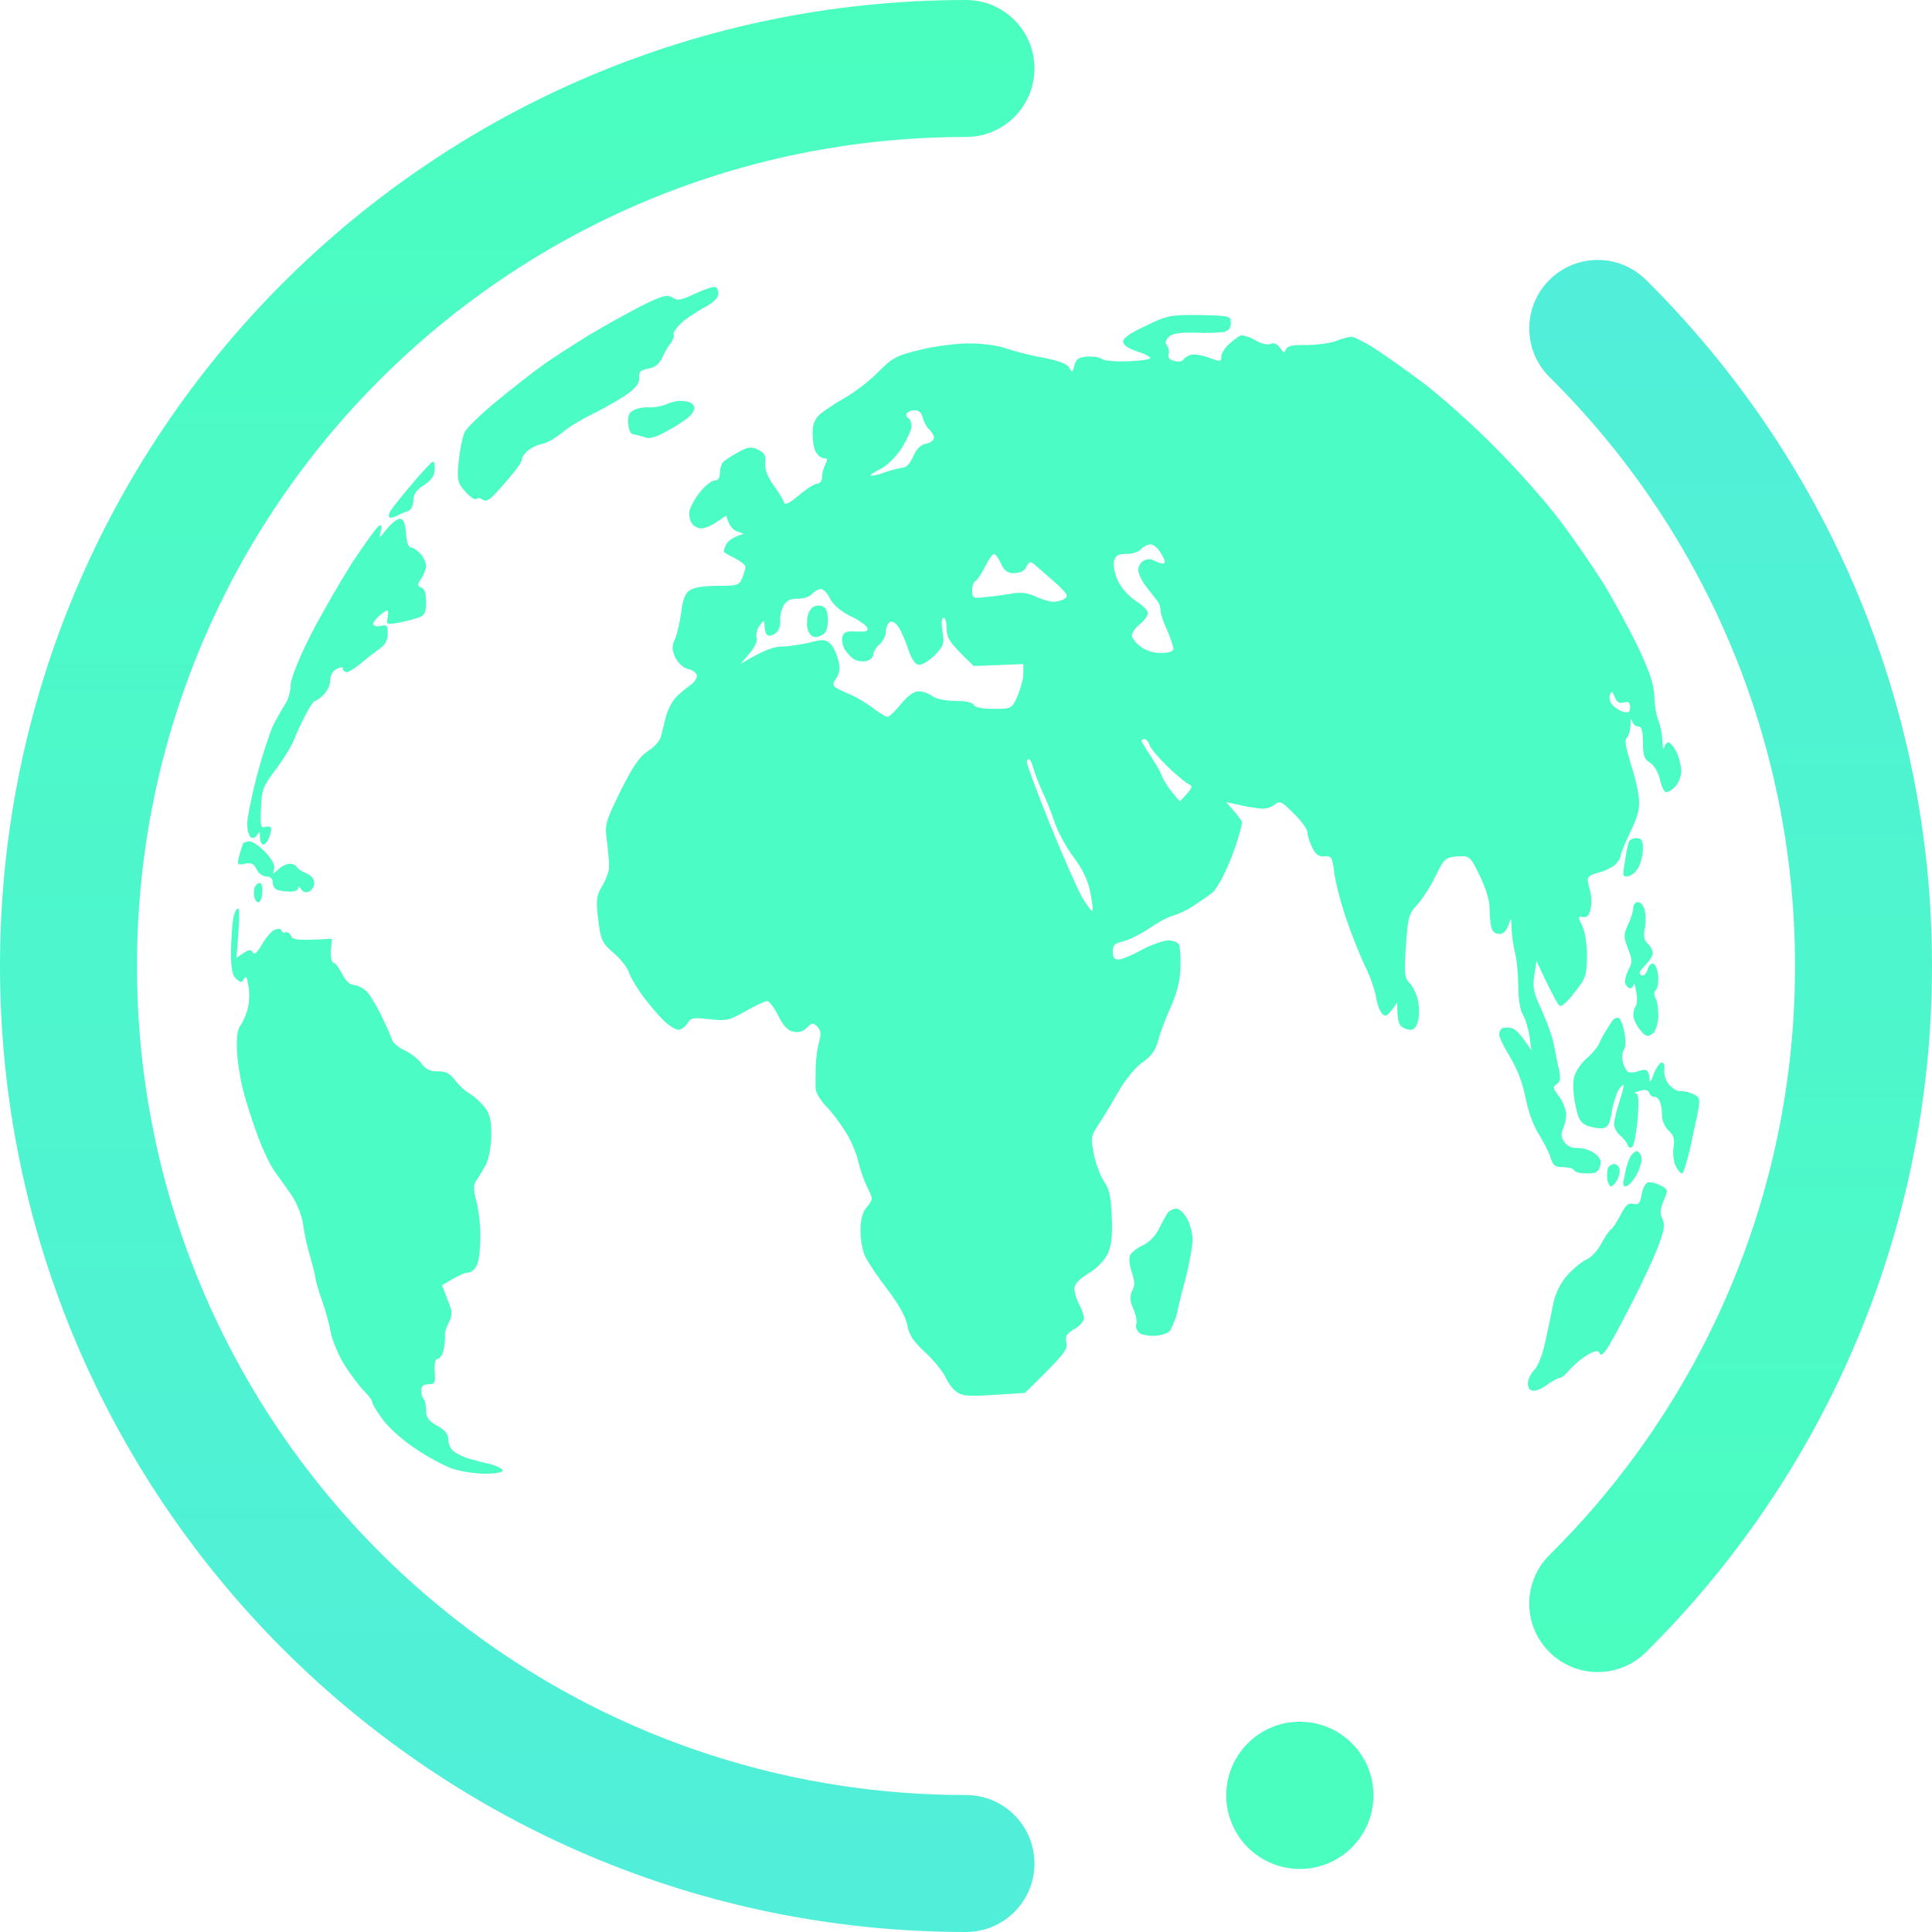
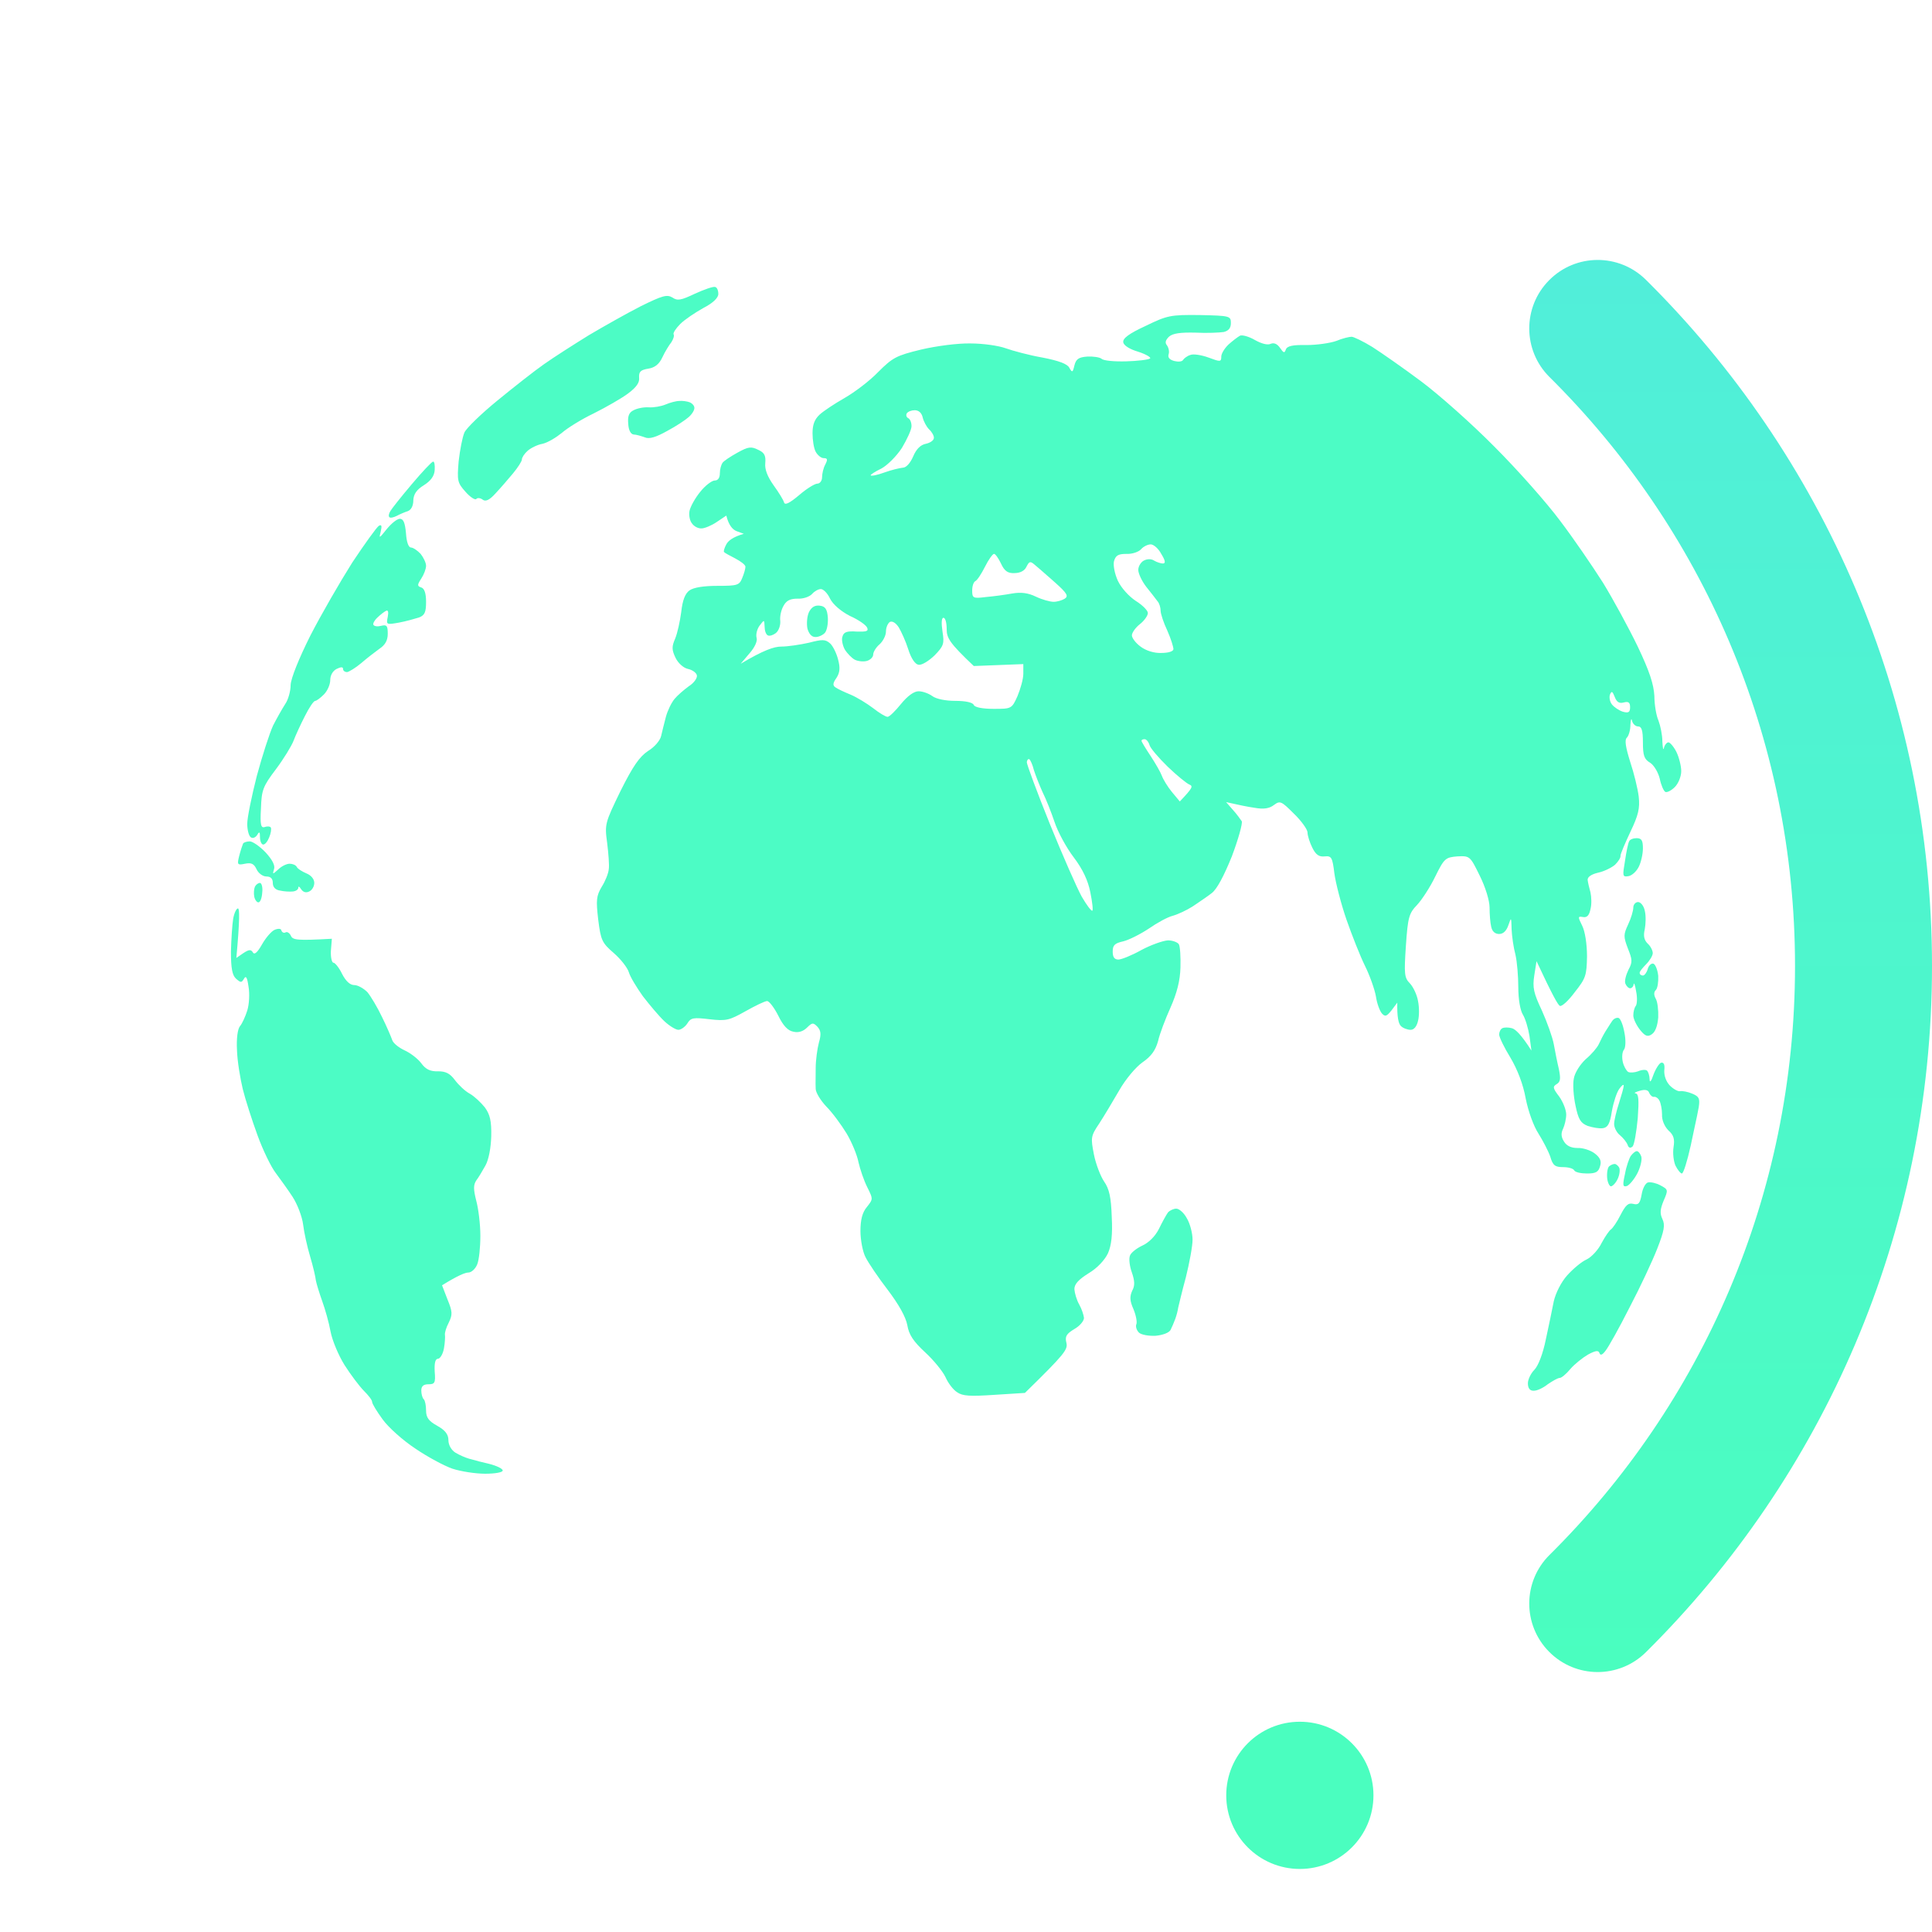
<svg xmlns="http://www.w3.org/2000/svg" width="30" height="30" viewBox="0 0 30 30" fill="none">
  <g clip-path="url(#clip0_4506_9440)">
-     <path fill-rule="evenodd" clip-rule="evenodd" d="M15 2.127C7.89 2.127 2.127 7.89 2.127 15C2.127 22.11 7.89 27.873 15 27.873C15.587 27.873 16.063 28.349 16.063 28.937C16.063 29.524 15.587 30 15 30C6.716 30 0 23.284 0 15C0 6.716 6.716 0 15 0C15.587 0 16.063 0.476 16.063 1.063C16.063 1.651 15.587 2.127 15 2.127Z" fill="url(#paint0_linear_4506_9440)" />
    <path fill-rule="evenodd" clip-rule="evenodd" d="M24.054 25.648C23.641 25.231 23.644 24.558 24.061 24.145C26.416 21.811 27.873 18.576 27.873 15C27.873 11.424 26.416 8.189 24.061 5.855C23.644 5.442 23.641 4.769 24.054 4.352C24.467 3.934 25.14 3.931 25.558 4.345C28.3 7.062 30 10.833 30 15C30 19.167 28.3 22.938 25.558 25.655C25.14 26.069 24.467 26.066 24.054 25.648Z" fill="url(#paint1_linear_4506_9440)" />
    <path d="M21.327 27.878C21.327 28.509 20.815 29.021 20.184 29.021C19.552 29.021 19.041 28.509 19.041 27.878C19.041 27.247 19.552 26.735 20.184 26.735C20.815 26.735 21.327 27.247 21.327 27.878Z" fill="#4AFEBF" />
    <path fill-rule="evenodd" clip-rule="evenodd" d="M11.154 4.565C11.154 4.51 11.134 4.461 11.104 4.456C11.074 4.446 10.935 4.495 10.792 4.56C10.573 4.664 10.519 4.674 10.44 4.619C10.355 4.57 10.286 4.59 9.954 4.753C9.74 4.862 9.378 5.066 9.145 5.204C8.912 5.348 8.6 5.547 8.446 5.656C8.297 5.76 7.97 6.018 7.722 6.221C7.474 6.424 7.241 6.648 7.211 6.717C7.181 6.786 7.142 6.985 7.122 7.163C7.097 7.461 7.102 7.496 7.226 7.634C7.295 7.714 7.375 7.768 7.395 7.749C7.414 7.724 7.464 7.734 7.494 7.758C7.538 7.793 7.598 7.768 7.692 7.664C7.771 7.58 7.891 7.441 7.965 7.352C8.039 7.263 8.104 7.163 8.104 7.134C8.104 7.104 8.143 7.044 8.193 7C8.238 6.96 8.342 6.905 8.426 6.891C8.51 6.871 8.639 6.791 8.724 6.722C8.808 6.648 9.031 6.509 9.22 6.419C9.408 6.325 9.651 6.186 9.75 6.112C9.884 6.013 9.934 5.938 9.924 5.864C9.919 5.775 9.944 5.745 10.063 5.725C10.167 5.71 10.236 5.656 10.286 5.547C10.325 5.462 10.39 5.358 10.425 5.314C10.454 5.269 10.474 5.214 10.459 5.19C10.45 5.17 10.494 5.1 10.563 5.031C10.633 4.961 10.797 4.852 10.921 4.783C11.074 4.704 11.154 4.624 11.154 4.565ZM19.113 5.016C19.113 4.907 19.098 4.902 18.627 4.892C18.176 4.887 18.126 4.897 17.789 5.061C17.531 5.18 17.432 5.254 17.442 5.314C17.447 5.363 17.541 5.423 17.675 5.462C17.799 5.502 17.878 5.552 17.858 5.566C17.834 5.586 17.665 5.606 17.487 5.611C17.303 5.616 17.134 5.601 17.105 5.571C17.075 5.547 16.976 5.532 16.881 5.537C16.748 5.547 16.708 5.576 16.683 5.676C16.658 5.785 16.648 5.79 16.604 5.71C16.574 5.651 16.44 5.601 16.187 5.552C15.984 5.517 15.726 5.447 15.617 5.408C15.508 5.368 15.265 5.333 15.071 5.333C14.878 5.328 14.536 5.373 14.303 5.428C13.916 5.522 13.861 5.552 13.633 5.78C13.499 5.919 13.261 6.097 13.113 6.181C12.964 6.266 12.79 6.38 12.726 6.439C12.646 6.514 12.617 6.598 12.617 6.727C12.617 6.831 12.636 6.96 12.666 7.015C12.696 7.069 12.751 7.114 12.79 7.114C12.85 7.114 12.855 7.134 12.815 7.213C12.785 7.267 12.765 7.357 12.765 7.411C12.765 7.466 12.731 7.51 12.691 7.51C12.651 7.51 12.522 7.59 12.408 7.689C12.26 7.813 12.19 7.848 12.175 7.803C12.165 7.763 12.091 7.644 12.012 7.535C11.917 7.401 11.873 7.287 11.883 7.193C11.893 7.079 11.873 7.029 11.774 6.985C11.665 6.93 11.62 6.935 11.451 7.029C11.342 7.089 11.238 7.158 11.218 7.188C11.198 7.218 11.178 7.287 11.178 7.347C11.178 7.421 11.149 7.461 11.099 7.461C11.055 7.461 10.95 7.54 10.876 7.634C10.797 7.729 10.722 7.863 10.707 7.932C10.693 8.001 10.712 8.091 10.747 8.13C10.777 8.175 10.846 8.21 10.896 8.205C10.94 8.205 11.05 8.16 11.129 8.106L11.278 8.006C11.317 8.16 11.377 8.225 11.441 8.249L11.55 8.289C11.377 8.339 11.307 8.398 11.278 8.453C11.248 8.507 11.233 8.562 11.243 8.572C11.248 8.582 11.327 8.626 11.416 8.671C11.501 8.716 11.575 8.77 11.575 8.8C11.575 8.83 11.555 8.904 11.526 8.973C11.481 9.088 11.451 9.097 11.144 9.097C10.925 9.097 10.772 9.122 10.707 9.167C10.638 9.216 10.598 9.321 10.578 9.504C10.559 9.648 10.519 9.831 10.484 9.916C10.43 10.04 10.43 10.089 10.489 10.213C10.529 10.297 10.613 10.372 10.682 10.387C10.752 10.402 10.812 10.446 10.821 10.486C10.831 10.526 10.777 10.605 10.697 10.655C10.623 10.709 10.519 10.798 10.474 10.853C10.425 10.912 10.365 11.037 10.34 11.131C10.316 11.225 10.281 11.359 10.266 11.428C10.251 11.498 10.162 11.602 10.063 11.661C9.929 11.751 9.83 11.894 9.636 12.281C9.393 12.782 9.388 12.797 9.428 13.09C9.448 13.253 9.463 13.437 9.453 13.496C9.448 13.561 9.398 13.685 9.344 13.769C9.259 13.913 9.254 13.977 9.289 14.28C9.329 14.602 9.349 14.642 9.532 14.8C9.641 14.895 9.745 15.029 9.765 15.098C9.785 15.168 9.884 15.331 9.983 15.47C10.087 15.604 10.231 15.777 10.316 15.857C10.395 15.931 10.494 15.991 10.534 15.991C10.573 15.991 10.638 15.946 10.673 15.892C10.727 15.802 10.767 15.797 11.02 15.827C11.278 15.857 11.327 15.842 11.575 15.703C11.724 15.619 11.878 15.544 11.912 15.544C11.942 15.544 12.021 15.644 12.086 15.773C12.16 15.926 12.235 16.006 12.319 16.02C12.398 16.04 12.473 16.015 12.532 15.956C12.612 15.877 12.627 15.877 12.691 15.941C12.746 16.001 12.755 16.055 12.716 16.189C12.691 16.283 12.666 16.462 12.666 16.586C12.666 16.629 12.666 16.675 12.665 16.718C12.664 16.799 12.663 16.873 12.666 16.908C12.666 16.963 12.741 17.087 12.83 17.181C12.924 17.275 13.063 17.464 13.147 17.602C13.227 17.736 13.311 17.94 13.331 18.049C13.356 18.158 13.415 18.331 13.465 18.431C13.517 18.535 13.54 18.582 13.534 18.624C13.528 18.657 13.504 18.688 13.46 18.743C13.39 18.827 13.361 18.941 13.361 19.115C13.361 19.249 13.395 19.437 13.44 19.522C13.485 19.611 13.638 19.839 13.787 20.032C13.956 20.256 14.065 20.449 14.089 20.578C14.114 20.727 14.184 20.831 14.367 21C14.501 21.123 14.64 21.297 14.68 21.381C14.719 21.471 14.799 21.58 14.863 21.619C14.947 21.679 15.066 21.684 15.443 21.659L15.915 21.629C16.534 21.024 16.584 20.955 16.559 20.851C16.534 20.752 16.559 20.712 16.683 20.637C16.762 20.593 16.832 20.514 16.832 20.464C16.827 20.419 16.797 20.325 16.758 20.256C16.718 20.186 16.688 20.082 16.683 20.018C16.683 19.938 16.748 19.869 16.906 19.77C17.04 19.69 17.154 19.566 17.204 19.462C17.258 19.338 17.278 19.174 17.263 18.892C17.253 18.589 17.224 18.46 17.144 18.346C17.09 18.267 17.015 18.074 16.986 17.925C16.936 17.667 16.936 17.642 17.07 17.444C17.144 17.33 17.283 17.097 17.378 16.933C17.477 16.759 17.635 16.571 17.739 16.497C17.878 16.402 17.943 16.308 17.983 16.164C18.007 16.055 18.096 15.822 18.176 15.644C18.275 15.42 18.325 15.227 18.33 15.024C18.335 14.86 18.325 14.696 18.305 14.662C18.285 14.632 18.211 14.602 18.136 14.602C18.057 14.607 17.873 14.672 17.725 14.751C17.576 14.835 17.412 14.9 17.367 14.9C17.303 14.9 17.278 14.86 17.278 14.776C17.278 14.677 17.308 14.647 17.442 14.617C17.526 14.597 17.705 14.508 17.839 14.419C17.968 14.329 18.131 14.24 18.211 14.22C18.285 14.2 18.424 14.136 18.518 14.076C18.536 14.064 18.556 14.051 18.576 14.037C18.662 13.979 18.76 13.912 18.816 13.868C18.895 13.809 19.004 13.605 19.128 13.298C19.227 13.035 19.297 12.787 19.282 12.752C19.262 12.723 19.202 12.638 19.143 12.574L19.039 12.455C19.232 12.499 19.376 12.529 19.485 12.544C19.624 12.569 19.713 12.554 19.783 12.499C19.877 12.43 19.897 12.44 20.09 12.633C20.209 12.747 20.303 12.881 20.303 12.926C20.303 12.976 20.338 13.085 20.378 13.164C20.432 13.273 20.482 13.308 20.571 13.298C20.675 13.288 20.69 13.313 20.72 13.561C20.74 13.71 20.824 14.037 20.908 14.28C20.993 14.523 21.122 14.85 21.196 14.999C21.27 15.148 21.345 15.361 21.365 15.47C21.38 15.579 21.424 15.698 21.459 15.738C21.509 15.792 21.533 15.782 21.608 15.688L21.697 15.569C21.692 15.797 21.717 15.896 21.752 15.931C21.786 15.966 21.856 15.991 21.905 15.991C21.955 15.991 21.999 15.941 22.019 15.852C22.039 15.777 22.039 15.639 22.019 15.544C22.004 15.45 21.945 15.326 21.895 15.272C21.806 15.182 21.801 15.128 21.831 14.681C21.861 14.24 21.88 14.181 22.004 14.052C22.079 13.972 22.208 13.774 22.287 13.61C22.426 13.328 22.446 13.313 22.629 13.298C22.823 13.288 22.828 13.293 22.976 13.595C23.066 13.774 23.13 13.987 23.13 14.091C23.13 14.195 23.14 14.329 23.155 14.389C23.17 14.463 23.214 14.503 23.279 14.503C23.343 14.503 23.393 14.453 23.423 14.364C23.467 14.236 23.467 14.24 23.472 14.427L23.472 14.429C23.477 14.538 23.502 14.716 23.532 14.825C23.557 14.934 23.576 15.162 23.576 15.331C23.576 15.515 23.606 15.688 23.646 15.753C23.686 15.817 23.73 15.966 23.75 16.09L23.78 16.313C23.621 16.065 23.532 15.981 23.477 15.966C23.423 15.951 23.358 15.951 23.328 15.966C23.299 15.981 23.279 16.025 23.279 16.065C23.279 16.105 23.358 16.268 23.453 16.422C23.562 16.606 23.651 16.834 23.691 17.057C23.73 17.255 23.814 17.488 23.889 17.602C23.958 17.712 24.043 17.875 24.072 17.959C24.112 18.098 24.147 18.123 24.271 18.123C24.35 18.123 24.429 18.143 24.444 18.173C24.459 18.203 24.549 18.222 24.643 18.222C24.782 18.222 24.821 18.198 24.846 18.108C24.871 18.029 24.846 17.974 24.762 17.91C24.697 17.86 24.573 17.821 24.494 17.826C24.395 17.826 24.325 17.791 24.286 17.726C24.241 17.657 24.236 17.598 24.271 17.528C24.296 17.474 24.32 17.374 24.32 17.305C24.32 17.235 24.271 17.111 24.211 17.027C24.112 16.898 24.107 16.873 24.172 16.834C24.231 16.799 24.236 16.75 24.206 16.601C24.181 16.497 24.147 16.323 24.127 16.214C24.107 16.105 24.023 15.872 23.943 15.693C23.814 15.42 23.795 15.336 23.824 15.148L23.859 14.925C24.102 15.445 24.191 15.604 24.221 15.619C24.251 15.634 24.355 15.539 24.454 15.405C24.623 15.192 24.638 15.148 24.643 14.85C24.643 14.662 24.613 14.463 24.568 14.374C24.499 14.235 24.499 14.225 24.583 14.24C24.643 14.25 24.677 14.215 24.697 14.116C24.717 14.042 24.712 13.928 24.697 13.858C24.677 13.789 24.658 13.704 24.653 13.665C24.648 13.62 24.707 13.576 24.816 13.551C24.91 13.531 25.029 13.471 25.079 13.427C25.129 13.377 25.168 13.318 25.163 13.288C25.163 13.258 25.233 13.095 25.317 12.916C25.441 12.658 25.466 12.549 25.446 12.37C25.431 12.246 25.372 12.004 25.312 11.825C25.243 11.602 25.223 11.488 25.263 11.453C25.292 11.423 25.317 11.334 25.317 11.255C25.322 11.17 25.332 11.146 25.342 11.19C25.352 11.24 25.396 11.28 25.436 11.28C25.491 11.28 25.511 11.339 25.511 11.527C25.511 11.731 25.53 11.79 25.625 11.845C25.684 11.884 25.749 11.994 25.773 12.093C25.793 12.192 25.833 12.281 25.858 12.296C25.883 12.311 25.952 12.276 26.006 12.222C26.061 12.167 26.106 12.058 26.106 11.974C26.106 11.894 26.071 11.756 26.031 11.676C25.992 11.597 25.932 11.527 25.907 11.527C25.883 11.527 25.848 11.567 25.838 11.612C25.828 11.661 25.818 11.617 25.813 11.513C25.813 11.413 25.783 11.27 25.753 11.19C25.719 11.116 25.689 10.942 25.689 10.808C25.679 10.625 25.615 10.427 25.431 10.04C25.292 9.752 25.049 9.306 24.891 9.048C24.727 8.79 24.429 8.354 24.221 8.081C24.018 7.808 23.562 7.292 23.204 6.935C22.852 6.578 22.337 6.122 22.064 5.919C21.791 5.715 21.449 5.477 21.31 5.388C21.166 5.299 21.017 5.229 20.988 5.229C20.953 5.229 20.844 5.254 20.75 5.294C20.655 5.328 20.447 5.358 20.284 5.358C20.07 5.353 19.986 5.373 19.966 5.428C19.946 5.487 19.931 5.482 19.877 5.403C19.832 5.338 19.783 5.319 19.733 5.338C19.688 5.363 19.589 5.338 19.485 5.279C19.391 5.224 19.282 5.195 19.252 5.214C19.217 5.234 19.138 5.294 19.078 5.348C19.014 5.408 18.964 5.492 18.964 5.537C18.964 5.621 18.95 5.621 18.766 5.552C18.657 5.512 18.528 5.492 18.483 5.512C18.434 5.527 18.384 5.566 18.369 5.591C18.354 5.616 18.295 5.621 18.235 5.606C18.161 5.586 18.131 5.552 18.146 5.502C18.161 5.462 18.146 5.398 18.121 5.363C18.087 5.323 18.096 5.284 18.151 5.229C18.211 5.175 18.33 5.16 18.563 5.165C18.741 5.175 18.94 5.165 19.004 5.155C19.078 5.135 19.113 5.095 19.113 5.016ZM10.707 6.246C10.668 6.231 10.593 6.221 10.549 6.226C10.499 6.226 10.405 6.251 10.335 6.281C10.266 6.31 10.152 6.33 10.073 6.325C9.998 6.32 9.894 6.34 9.839 6.37C9.765 6.405 9.745 6.464 9.755 6.578C9.76 6.682 9.795 6.742 9.839 6.747C9.879 6.747 9.959 6.772 10.013 6.791C10.082 6.821 10.182 6.791 10.36 6.692C10.499 6.618 10.648 6.519 10.697 6.474C10.747 6.429 10.787 6.365 10.782 6.33C10.782 6.3 10.747 6.261 10.707 6.246ZM6.75 7.297C6.755 7.223 6.745 7.163 6.725 7.168C6.705 7.168 6.556 7.327 6.393 7.52C6.229 7.714 6.08 7.902 6.061 7.937C6.036 7.977 6.031 8.016 6.046 8.031C6.061 8.046 6.11 8.036 6.16 8.011C6.204 7.987 6.284 7.952 6.333 7.937C6.383 7.917 6.418 7.858 6.418 7.768C6.423 7.674 6.467 7.605 6.581 7.535C6.69 7.466 6.745 7.391 6.75 7.297ZM6.304 8.279C6.289 8.116 6.264 8.056 6.209 8.056C6.165 8.056 6.075 8.13 6.006 8.215C5.887 8.363 5.882 8.368 5.912 8.254C5.932 8.165 5.927 8.14 5.882 8.165C5.847 8.19 5.664 8.443 5.47 8.735C5.282 9.033 4.989 9.539 4.821 9.866C4.642 10.223 4.518 10.531 4.513 10.635C4.513 10.734 4.474 10.868 4.429 10.932C4.384 11.002 4.3 11.15 4.241 11.265C4.186 11.384 4.072 11.736 3.988 12.048C3.908 12.361 3.839 12.698 3.839 12.792C3.839 12.886 3.864 12.98 3.893 13C3.923 13.025 3.968 13.005 3.993 12.966C4.027 12.906 4.037 12.916 4.037 13C4.037 13.065 4.062 13.114 4.087 13.114C4.117 13.114 4.156 13.065 4.181 13C4.206 12.941 4.216 12.876 4.206 12.851C4.196 12.832 4.151 12.827 4.112 12.842C4.052 12.861 4.037 12.812 4.052 12.554C4.062 12.266 4.082 12.212 4.285 11.944C4.404 11.785 4.528 11.582 4.558 11.503C4.588 11.423 4.667 11.25 4.736 11.116C4.801 10.987 4.87 10.883 4.895 10.883C4.915 10.883 4.975 10.838 5.029 10.784C5.084 10.729 5.128 10.63 5.128 10.56C5.128 10.486 5.168 10.417 5.227 10.387C5.294 10.354 5.327 10.354 5.327 10.387C5.327 10.417 5.356 10.436 5.391 10.436C5.421 10.431 5.52 10.372 5.609 10.297C5.694 10.223 5.823 10.124 5.892 10.074C5.981 10.015 6.021 9.945 6.021 9.841C6.021 9.717 6.006 9.697 5.922 9.717C5.867 9.732 5.813 9.727 5.798 9.702C5.788 9.683 5.813 9.633 5.862 9.588C5.907 9.544 5.966 9.499 5.996 9.484C6.026 9.469 6.036 9.504 6.021 9.578C5.996 9.702 6.001 9.702 6.194 9.668C6.304 9.648 6.442 9.608 6.507 9.588C6.596 9.554 6.616 9.504 6.616 9.345C6.616 9.213 6.591 9.139 6.542 9.122C6.477 9.102 6.477 9.083 6.542 8.983C6.581 8.924 6.616 8.835 6.616 8.785C6.616 8.74 6.576 8.656 6.532 8.601C6.482 8.547 6.413 8.502 6.383 8.502C6.343 8.502 6.313 8.418 6.304 8.279ZM25.511 13.174C25.511 13.05 25.491 13.015 25.411 13.015C25.362 13.015 25.307 13.035 25.297 13.065C25.282 13.09 25.253 13.228 25.233 13.367C25.193 13.605 25.193 13.62 25.287 13.605C25.342 13.595 25.411 13.531 25.446 13.461C25.481 13.392 25.511 13.263 25.511 13.174ZM4.126 13.238C4.037 13.144 3.923 13.065 3.879 13.065C3.834 13.065 3.784 13.08 3.774 13.1C3.764 13.124 3.735 13.209 3.715 13.288C3.68 13.427 3.685 13.437 3.804 13.412C3.903 13.392 3.943 13.412 3.983 13.496C4.012 13.561 4.082 13.61 4.136 13.61C4.203 13.61 4.236 13.643 4.236 13.71C4.236 13.774 4.275 13.819 4.35 13.829C4.409 13.843 4.498 13.848 4.548 13.843C4.593 13.838 4.632 13.814 4.632 13.784C4.632 13.754 4.652 13.769 4.677 13.809C4.707 13.853 4.751 13.868 4.801 13.843C4.846 13.823 4.88 13.764 4.88 13.71C4.88 13.65 4.831 13.591 4.756 13.561C4.687 13.531 4.622 13.491 4.608 13.461C4.593 13.432 4.543 13.412 4.498 13.412C4.449 13.412 4.369 13.452 4.32 13.501C4.272 13.544 4.25 13.564 4.243 13.559C4.238 13.556 4.244 13.535 4.255 13.496C4.275 13.442 4.231 13.352 4.126 13.238ZM4.072 13.858C4.082 13.779 4.062 13.71 4.037 13.71C4.007 13.71 3.973 13.739 3.958 13.769C3.943 13.804 3.938 13.873 3.948 13.923C3.958 13.972 3.988 14.012 4.012 14.012C4.042 14.012 4.067 13.943 4.072 13.858ZM25.54 14.141C25.525 14.066 25.476 14.007 25.436 14.007C25.396 14.007 25.362 14.047 25.362 14.091C25.362 14.141 25.327 14.26 25.282 14.354C25.208 14.513 25.208 14.543 25.277 14.726C25.347 14.9 25.352 14.939 25.287 15.058C25.248 15.138 25.223 15.232 25.238 15.272C25.253 15.311 25.287 15.346 25.312 15.346C25.337 15.346 25.367 15.316 25.367 15.281C25.372 15.252 25.392 15.301 25.406 15.396C25.426 15.49 25.421 15.589 25.401 15.619C25.377 15.649 25.362 15.713 25.362 15.768C25.362 15.822 25.411 15.921 25.466 15.991C25.545 16.09 25.585 16.105 25.649 16.06C25.704 16.025 25.739 15.926 25.749 15.797C25.753 15.688 25.739 15.554 25.709 15.505C25.679 15.45 25.679 15.401 25.714 15.371C25.739 15.341 25.753 15.247 25.749 15.153C25.739 15.058 25.704 14.974 25.674 14.964C25.64 14.954 25.6 14.994 25.585 15.049C25.57 15.103 25.535 15.148 25.511 15.148C25.486 15.148 25.461 15.133 25.461 15.108C25.456 15.088 25.506 15.029 25.56 14.974C25.615 14.919 25.664 14.84 25.664 14.8C25.664 14.761 25.63 14.691 25.585 14.652C25.53 14.597 25.515 14.533 25.54 14.429C25.555 14.349 25.56 14.22 25.54 14.141ZM3.67 14.875C3.725 14.275 3.72 14.106 3.695 14.106C3.67 14.106 3.636 14.181 3.621 14.265C3.606 14.354 3.591 14.582 3.586 14.776C3.586 15.034 3.606 15.143 3.665 15.197C3.74 15.262 3.75 15.262 3.789 15.197C3.819 15.143 3.839 15.177 3.859 15.321C3.879 15.43 3.869 15.599 3.839 15.693C3.809 15.787 3.76 15.896 3.725 15.936C3.69 15.981 3.67 16.125 3.68 16.308C3.685 16.477 3.73 16.744 3.769 16.908C3.809 17.072 3.913 17.394 3.998 17.627C4.082 17.86 4.211 18.123 4.28 18.212C4.35 18.307 4.469 18.47 4.543 18.584C4.617 18.698 4.692 18.892 4.707 19.016C4.722 19.14 4.771 19.363 4.816 19.512C4.86 19.66 4.9 19.829 4.905 19.884C4.915 19.938 4.96 20.082 5.004 20.206C5.049 20.33 5.108 20.538 5.133 20.677C5.158 20.811 5.257 21.049 5.351 21.198C5.446 21.347 5.58 21.525 5.649 21.595C5.718 21.664 5.778 21.738 5.778 21.768C5.778 21.798 5.852 21.917 5.942 22.041C6.031 22.165 6.259 22.368 6.447 22.492C6.636 22.621 6.894 22.76 7.023 22.805C7.157 22.849 7.385 22.884 7.533 22.884C7.682 22.884 7.806 22.864 7.806 22.834C7.806 22.805 7.712 22.76 7.593 22.73C7.496 22.709 7.382 22.678 7.316 22.659C7.304 22.656 7.294 22.653 7.285 22.651C7.231 22.636 7.137 22.596 7.072 22.557C7.008 22.517 6.963 22.438 6.963 22.363C6.963 22.274 6.914 22.209 6.79 22.14C6.656 22.066 6.616 22.011 6.616 21.902C6.616 21.828 6.601 21.748 6.581 21.729C6.556 21.704 6.542 21.644 6.542 21.59C6.542 21.525 6.576 21.495 6.651 21.495C6.75 21.495 6.765 21.476 6.75 21.297C6.743 21.165 6.76 21.099 6.8 21.099C6.834 21.099 6.879 21.024 6.894 20.935C6.909 20.851 6.914 20.756 6.909 20.727C6.904 20.697 6.928 20.613 6.968 20.538C7.028 20.414 7.028 20.37 6.948 20.176L6.864 19.958C7.112 19.804 7.226 19.76 7.271 19.76C7.32 19.76 7.38 19.705 7.409 19.636C7.439 19.566 7.459 19.368 7.459 19.189C7.459 19.011 7.429 18.768 7.395 18.644C7.35 18.465 7.35 18.401 7.395 18.331C7.429 18.287 7.494 18.178 7.538 18.098C7.588 18.009 7.623 17.826 7.628 17.642C7.633 17.404 7.608 17.305 7.529 17.196C7.469 17.121 7.365 17.022 7.295 16.983C7.221 16.943 7.122 16.849 7.062 16.769C6.988 16.67 6.923 16.635 6.804 16.635C6.685 16.64 6.611 16.606 6.542 16.511C6.487 16.437 6.368 16.348 6.279 16.308C6.194 16.268 6.105 16.199 6.09 16.149C6.075 16.105 6.006 15.941 5.932 15.792C5.862 15.644 5.758 15.47 5.704 15.405C5.644 15.346 5.555 15.296 5.5 15.296C5.436 15.296 5.371 15.237 5.312 15.123C5.267 15.029 5.203 14.949 5.178 14.949C5.153 14.949 5.133 14.865 5.138 14.766L5.153 14.577C4.617 14.607 4.548 14.597 4.518 14.533C4.498 14.488 4.459 14.463 4.434 14.478C4.409 14.493 4.379 14.478 4.369 14.448C4.365 14.419 4.325 14.414 4.265 14.438C4.216 14.458 4.126 14.562 4.067 14.667C3.998 14.789 3.951 14.83 3.928 14.791C3.898 14.741 3.869 14.741 3.779 14.8L3.67 14.875ZM25.223 16.03C25.203 15.916 25.163 15.817 25.134 15.807C25.104 15.797 25.059 15.817 25.035 15.852C25.018 15.875 24.993 15.916 24.967 15.957C24.955 15.977 24.942 15.997 24.93 16.015C24.896 16.07 24.851 16.159 24.826 16.214C24.801 16.268 24.712 16.373 24.623 16.447C24.538 16.526 24.454 16.655 24.439 16.744C24.419 16.834 24.434 17.027 24.464 17.166C24.509 17.384 24.544 17.439 24.653 17.483C24.732 17.508 24.836 17.528 24.891 17.518C24.965 17.508 25 17.449 25.029 17.255C25.054 17.116 25.104 16.963 25.144 16.908C25.183 16.854 25.213 16.829 25.213 16.859C25.213 16.888 25.178 17.007 25.139 17.131C25.099 17.255 25.064 17.399 25.064 17.454C25.064 17.508 25.104 17.588 25.154 17.627C25.203 17.667 25.258 17.736 25.273 17.776C25.289 17.826 25.316 17.834 25.352 17.801C25.377 17.771 25.411 17.578 25.431 17.364C25.451 17.077 25.446 16.983 25.396 16.978C25.367 16.973 25.392 16.958 25.461 16.938C25.545 16.913 25.595 16.923 25.61 16.973C25.625 17.007 25.659 17.037 25.684 17.032C25.709 17.027 25.749 17.052 25.768 17.092C25.788 17.126 25.808 17.226 25.808 17.305C25.803 17.394 25.848 17.493 25.907 17.553C25.992 17.627 26.006 17.692 25.987 17.811C25.972 17.905 25.987 18.029 26.016 18.098C26.051 18.168 26.096 18.222 26.116 18.222C26.14 18.222 26.2 18.029 26.254 17.786C26.272 17.702 26.291 17.613 26.308 17.531C26.341 17.381 26.369 17.248 26.378 17.191C26.398 17.057 26.383 17.027 26.279 16.983C26.21 16.953 26.125 16.938 26.091 16.943C26.061 16.953 25.987 16.913 25.932 16.859C25.873 16.799 25.838 16.705 25.843 16.62C25.853 16.536 25.838 16.492 25.793 16.502C25.764 16.511 25.709 16.596 25.674 16.69C25.64 16.794 25.615 16.819 25.615 16.759C25.615 16.705 25.595 16.645 25.575 16.625C25.555 16.606 25.491 16.611 25.436 16.635C25.382 16.655 25.312 16.66 25.282 16.645C25.253 16.625 25.213 16.556 25.198 16.487C25.183 16.417 25.188 16.333 25.218 16.298C25.243 16.264 25.248 16.149 25.223 16.03ZM25.486 17.959C25.471 17.915 25.441 17.875 25.416 17.875C25.392 17.875 25.352 17.91 25.322 17.95C25.297 17.989 25.253 18.113 25.233 18.227C25.193 18.406 25.198 18.436 25.263 18.416C25.302 18.401 25.377 18.312 25.426 18.217C25.471 18.128 25.501 18.009 25.486 17.959ZM25.144 18.133C25.129 18.103 25.094 18.074 25.074 18.074C25.049 18.074 25.015 18.088 24.99 18.108C24.965 18.123 24.95 18.203 24.955 18.282C24.96 18.356 24.99 18.421 25.015 18.421C25.039 18.421 25.089 18.371 25.119 18.307C25.148 18.247 25.158 18.168 25.144 18.133ZM25.833 18.644C25.907 18.475 25.902 18.47 25.783 18.406C25.719 18.371 25.63 18.351 25.59 18.361C25.55 18.371 25.506 18.455 25.491 18.55C25.466 18.689 25.441 18.713 25.362 18.694C25.282 18.674 25.243 18.713 25.163 18.867C25.109 18.976 25.039 19.075 25.015 19.09C24.99 19.105 24.925 19.199 24.871 19.299C24.821 19.403 24.717 19.517 24.638 19.556C24.558 19.591 24.424 19.705 24.335 19.804C24.241 19.909 24.157 20.077 24.127 20.206C24.102 20.33 24.048 20.598 24.003 20.801C23.958 21.024 23.884 21.213 23.824 21.272C23.77 21.327 23.725 21.421 23.725 21.48C23.725 21.555 23.755 21.595 23.809 21.595C23.859 21.6 23.958 21.555 24.033 21.495C24.112 21.441 24.191 21.396 24.221 21.396C24.246 21.396 24.32 21.337 24.385 21.257C24.449 21.183 24.573 21.084 24.658 21.034C24.777 20.97 24.821 20.965 24.836 21.009C24.849 21.052 24.881 21.041 24.93 20.975C24.975 20.92 25.144 20.618 25.302 20.305C25.466 19.993 25.659 19.581 25.734 19.388C25.843 19.11 25.858 19.021 25.813 18.927C25.773 18.842 25.778 18.778 25.833 18.644ZM18.429 18.917C18.384 18.832 18.31 18.768 18.265 18.768C18.221 18.768 18.161 18.798 18.136 18.827C18.111 18.862 18.047 18.976 17.997 19.08C17.938 19.199 17.834 19.299 17.735 19.343C17.65 19.383 17.561 19.452 17.546 19.497C17.526 19.546 17.541 19.666 17.576 19.76C17.62 19.889 17.625 19.963 17.581 20.042C17.541 20.132 17.541 20.196 17.601 20.33C17.64 20.424 17.66 20.533 17.645 20.563C17.63 20.598 17.65 20.657 17.685 20.692C17.72 20.727 17.839 20.747 17.943 20.742C18.052 20.732 18.151 20.697 18.176 20.652C18.196 20.613 18.23 20.533 18.25 20.479C18.27 20.424 18.29 20.345 18.295 20.305C18.305 20.265 18.354 20.052 18.414 19.834C18.468 19.616 18.518 19.353 18.518 19.249C18.518 19.15 18.478 18.996 18.429 18.917ZM14.104 6.494C14.075 6.479 14.065 6.449 14.08 6.419C14.1 6.39 14.154 6.37 14.204 6.37C14.268 6.37 14.313 6.414 14.328 6.484C14.342 6.543 14.387 6.628 14.427 6.667C14.471 6.707 14.506 6.771 14.501 6.801C14.501 6.836 14.447 6.876 14.377 6.891C14.294 6.907 14.228 6.973 14.179 7.089C14.134 7.193 14.07 7.262 14.02 7.262C13.97 7.267 13.842 7.297 13.732 7.337C13.623 7.377 13.529 7.396 13.519 7.381C13.514 7.372 13.589 7.322 13.683 7.277C13.777 7.228 13.921 7.084 14.005 6.955C14.085 6.821 14.154 6.672 14.154 6.618C14.154 6.563 14.134 6.509 14.104 6.494ZM17.487 8.601C17.576 8.606 17.68 8.572 17.72 8.527C17.754 8.487 17.824 8.453 17.868 8.453C17.913 8.453 17.988 8.517 18.032 8.601C18.097 8.706 18.102 8.75 18.057 8.75C18.027 8.75 17.963 8.73 17.923 8.706C17.878 8.676 17.814 8.676 17.759 8.706C17.715 8.73 17.675 8.795 17.675 8.849C17.675 8.904 17.73 9.023 17.799 9.112C17.868 9.197 17.948 9.301 17.973 9.335C18.002 9.365 18.022 9.435 18.022 9.484C18.022 9.529 18.067 9.668 18.126 9.792C18.181 9.916 18.221 10.045 18.221 10.079C18.221 10.114 18.146 10.139 18.032 10.139C17.923 10.144 17.794 10.104 17.71 10.04C17.635 9.985 17.576 9.906 17.576 9.866C17.576 9.826 17.63 9.747 17.7 9.692C17.769 9.638 17.824 9.559 17.824 9.519C17.824 9.479 17.739 9.395 17.635 9.33C17.531 9.261 17.412 9.132 17.358 9.018C17.308 8.909 17.283 8.775 17.298 8.715C17.323 8.626 17.363 8.601 17.487 8.601ZM15.295 8.8C15.24 8.909 15.176 9.008 15.146 9.023C15.116 9.038 15.096 9.102 15.096 9.172C15.096 9.286 15.111 9.296 15.305 9.271C15.424 9.261 15.607 9.236 15.716 9.216C15.855 9.192 15.964 9.206 16.088 9.266C16.182 9.311 16.306 9.345 16.361 9.345C16.415 9.345 16.495 9.321 16.534 9.296C16.594 9.256 16.569 9.211 16.386 9.048L16.295 8.967L16.294 8.967L16.293 8.966L16.292 8.965C16.198 8.882 16.11 8.805 16.073 8.775C15.999 8.711 15.984 8.711 15.939 8.8C15.91 8.864 15.84 8.899 15.751 8.899C15.652 8.904 15.597 8.869 15.543 8.75C15.503 8.666 15.453 8.596 15.434 8.601C15.414 8.601 15.349 8.691 15.295 8.8ZM12.384 9.296C12.473 9.301 12.572 9.266 12.612 9.221C12.646 9.182 12.706 9.147 12.746 9.147C12.785 9.147 12.85 9.211 12.889 9.296C12.934 9.385 13.053 9.489 13.197 9.564C13.331 9.623 13.45 9.707 13.465 9.747C13.489 9.802 13.455 9.811 13.306 9.807C13.157 9.797 13.103 9.811 13.083 9.881C13.063 9.926 13.083 10.02 13.117 10.084C13.157 10.149 13.227 10.218 13.271 10.243C13.321 10.268 13.405 10.278 13.46 10.263C13.514 10.248 13.559 10.203 13.559 10.164C13.559 10.124 13.604 10.05 13.658 10.005C13.713 9.955 13.757 9.866 13.757 9.807C13.757 9.742 13.787 9.678 13.817 9.658C13.857 9.638 13.911 9.673 13.956 9.742C13.995 9.807 14.065 9.96 14.104 10.084C14.149 10.228 14.213 10.317 14.263 10.322C14.313 10.332 14.422 10.263 14.511 10.178C14.655 10.03 14.665 9.995 14.635 9.807C14.615 9.673 14.62 9.593 14.65 9.593C14.68 9.593 14.7 9.673 14.7 9.767C14.7 9.906 14.739 9.98 15.121 10.342L15.89 10.312V10.461C15.89 10.545 15.845 10.699 15.8 10.808C15.711 11.007 15.706 11.007 15.428 11.007C15.25 11.007 15.136 10.982 15.121 10.947C15.106 10.908 14.997 10.883 14.833 10.883C14.68 10.883 14.536 10.853 14.476 10.808C14.422 10.769 14.328 10.734 14.263 10.734C14.194 10.734 14.095 10.803 13.99 10.932C13.906 11.036 13.812 11.131 13.782 11.131C13.752 11.131 13.653 11.071 13.559 10.997C13.46 10.922 13.306 10.828 13.212 10.788C13.117 10.749 13.008 10.699 12.974 10.674C12.929 10.645 12.929 10.61 12.989 10.526C13.043 10.441 13.048 10.367 13.013 10.238C12.989 10.144 12.934 10.03 12.889 9.99C12.815 9.926 12.77 9.926 12.562 9.98C12.428 10.01 12.235 10.04 12.131 10.04C12.022 10.04 11.858 10.094 11.501 10.307L11.635 10.149C11.719 10.055 11.764 9.955 11.749 9.906C11.734 9.856 11.754 9.772 11.793 9.717C11.831 9.667 11.85 9.642 11.86 9.645C11.869 9.648 11.87 9.676 11.873 9.732C11.873 9.792 11.893 9.851 11.922 9.866C11.952 9.881 12.007 9.861 12.046 9.831C12.091 9.797 12.121 9.712 12.116 9.643C12.106 9.573 12.131 9.469 12.165 9.41C12.21 9.325 12.27 9.296 12.384 9.296ZM25 10.784C24.985 10.823 24.995 10.893 25.029 10.937C25.064 10.982 25.139 11.031 25.198 11.051C25.287 11.076 25.312 11.061 25.312 10.982C25.312 10.908 25.287 10.888 25.213 10.908C25.144 10.927 25.104 10.902 25.074 10.823C25.039 10.734 25.025 10.724 25 10.784ZM17.868 11.741C17.789 11.622 17.725 11.517 17.725 11.503C17.725 11.488 17.744 11.478 17.774 11.478C17.799 11.478 17.834 11.517 17.849 11.567C17.858 11.612 17.988 11.765 18.131 11.904C18.275 12.043 18.429 12.167 18.468 12.182C18.528 12.207 18.523 12.232 18.32 12.445L18.196 12.296C18.131 12.217 18.062 12.103 18.042 12.048C18.022 11.993 17.943 11.855 17.868 11.741ZM15.944 11.835C15.944 11.87 16.103 12.301 16.301 12.792C16.5 13.283 16.723 13.789 16.797 13.923C16.872 14.052 16.946 14.151 16.961 14.141C16.976 14.136 16.961 14.007 16.931 13.858C16.896 13.675 16.812 13.496 16.673 13.313C16.559 13.164 16.425 12.916 16.376 12.767C16.326 12.618 16.242 12.405 16.187 12.296C16.138 12.187 16.078 12.033 16.053 11.954C16.034 11.874 15.999 11.8 15.984 11.79C15.964 11.78 15.949 11.8 15.944 11.835Z" fill="#4CFCC5" />
    <path d="M12.537 9.757C12.523 9.678 12.532 9.568 12.562 9.504C12.602 9.425 12.656 9.395 12.731 9.405C12.815 9.415 12.845 9.459 12.855 9.593C12.86 9.687 12.84 9.797 12.805 9.831C12.77 9.866 12.701 9.896 12.656 9.891C12.602 9.891 12.557 9.836 12.537 9.757Z" fill="#4CFCC5" />
  </g>
  <defs>
    <linearGradient id="paint0_linear_4506_9440" x1="8.032" y1="0" x2="8.032" y2="30" gradientUnits="userSpaceOnUse">
      <stop stop-color="#4AFEBF" />
      <stop offset="1" stop-color="#51EEDA" />
    </linearGradient>
    <linearGradient id="paint1_linear_4506_9440" x1="26.873" y1="25.963" x2="26.873" y2="4.037" gradientUnits="userSpaceOnUse">
      <stop stop-color="#4AFEBF" />
      <stop offset="1" stop-color="#51EEDA" />
    </linearGradient>
    <clipPath id="clip0_4506_9440">
      <rect width="30" height="30" fill="white" />
    </clipPath>
  </defs>
</svg>